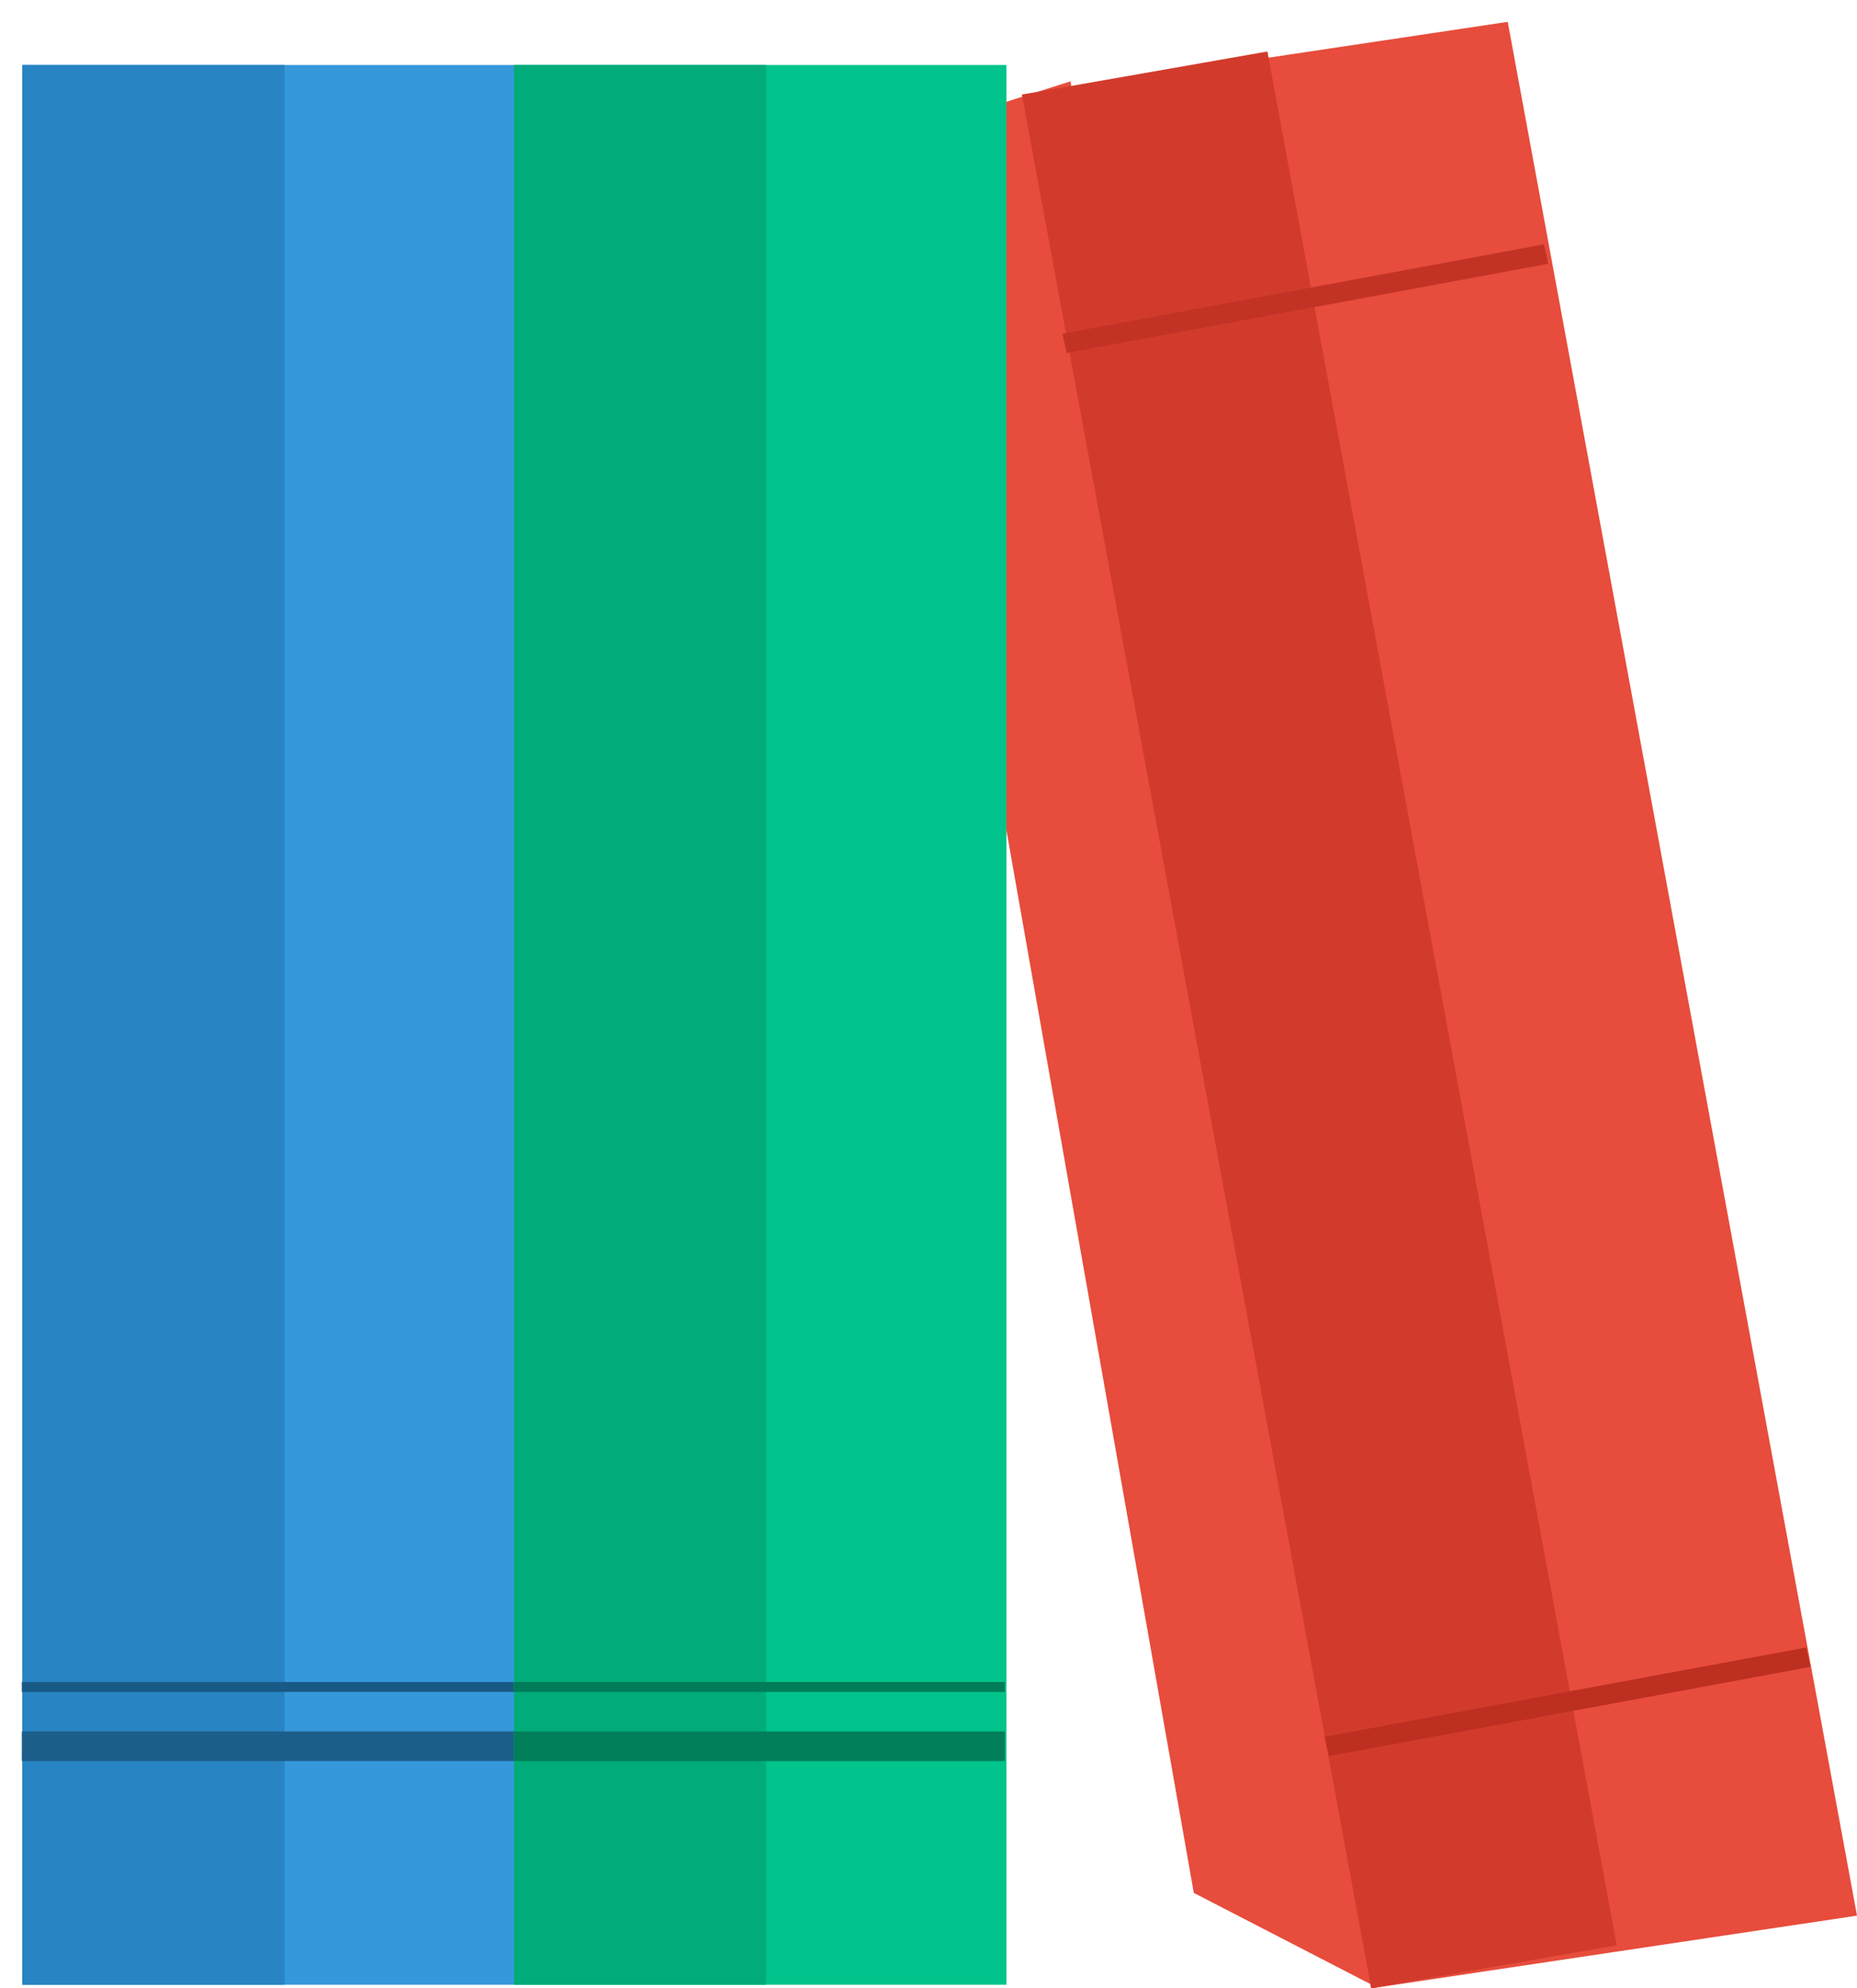
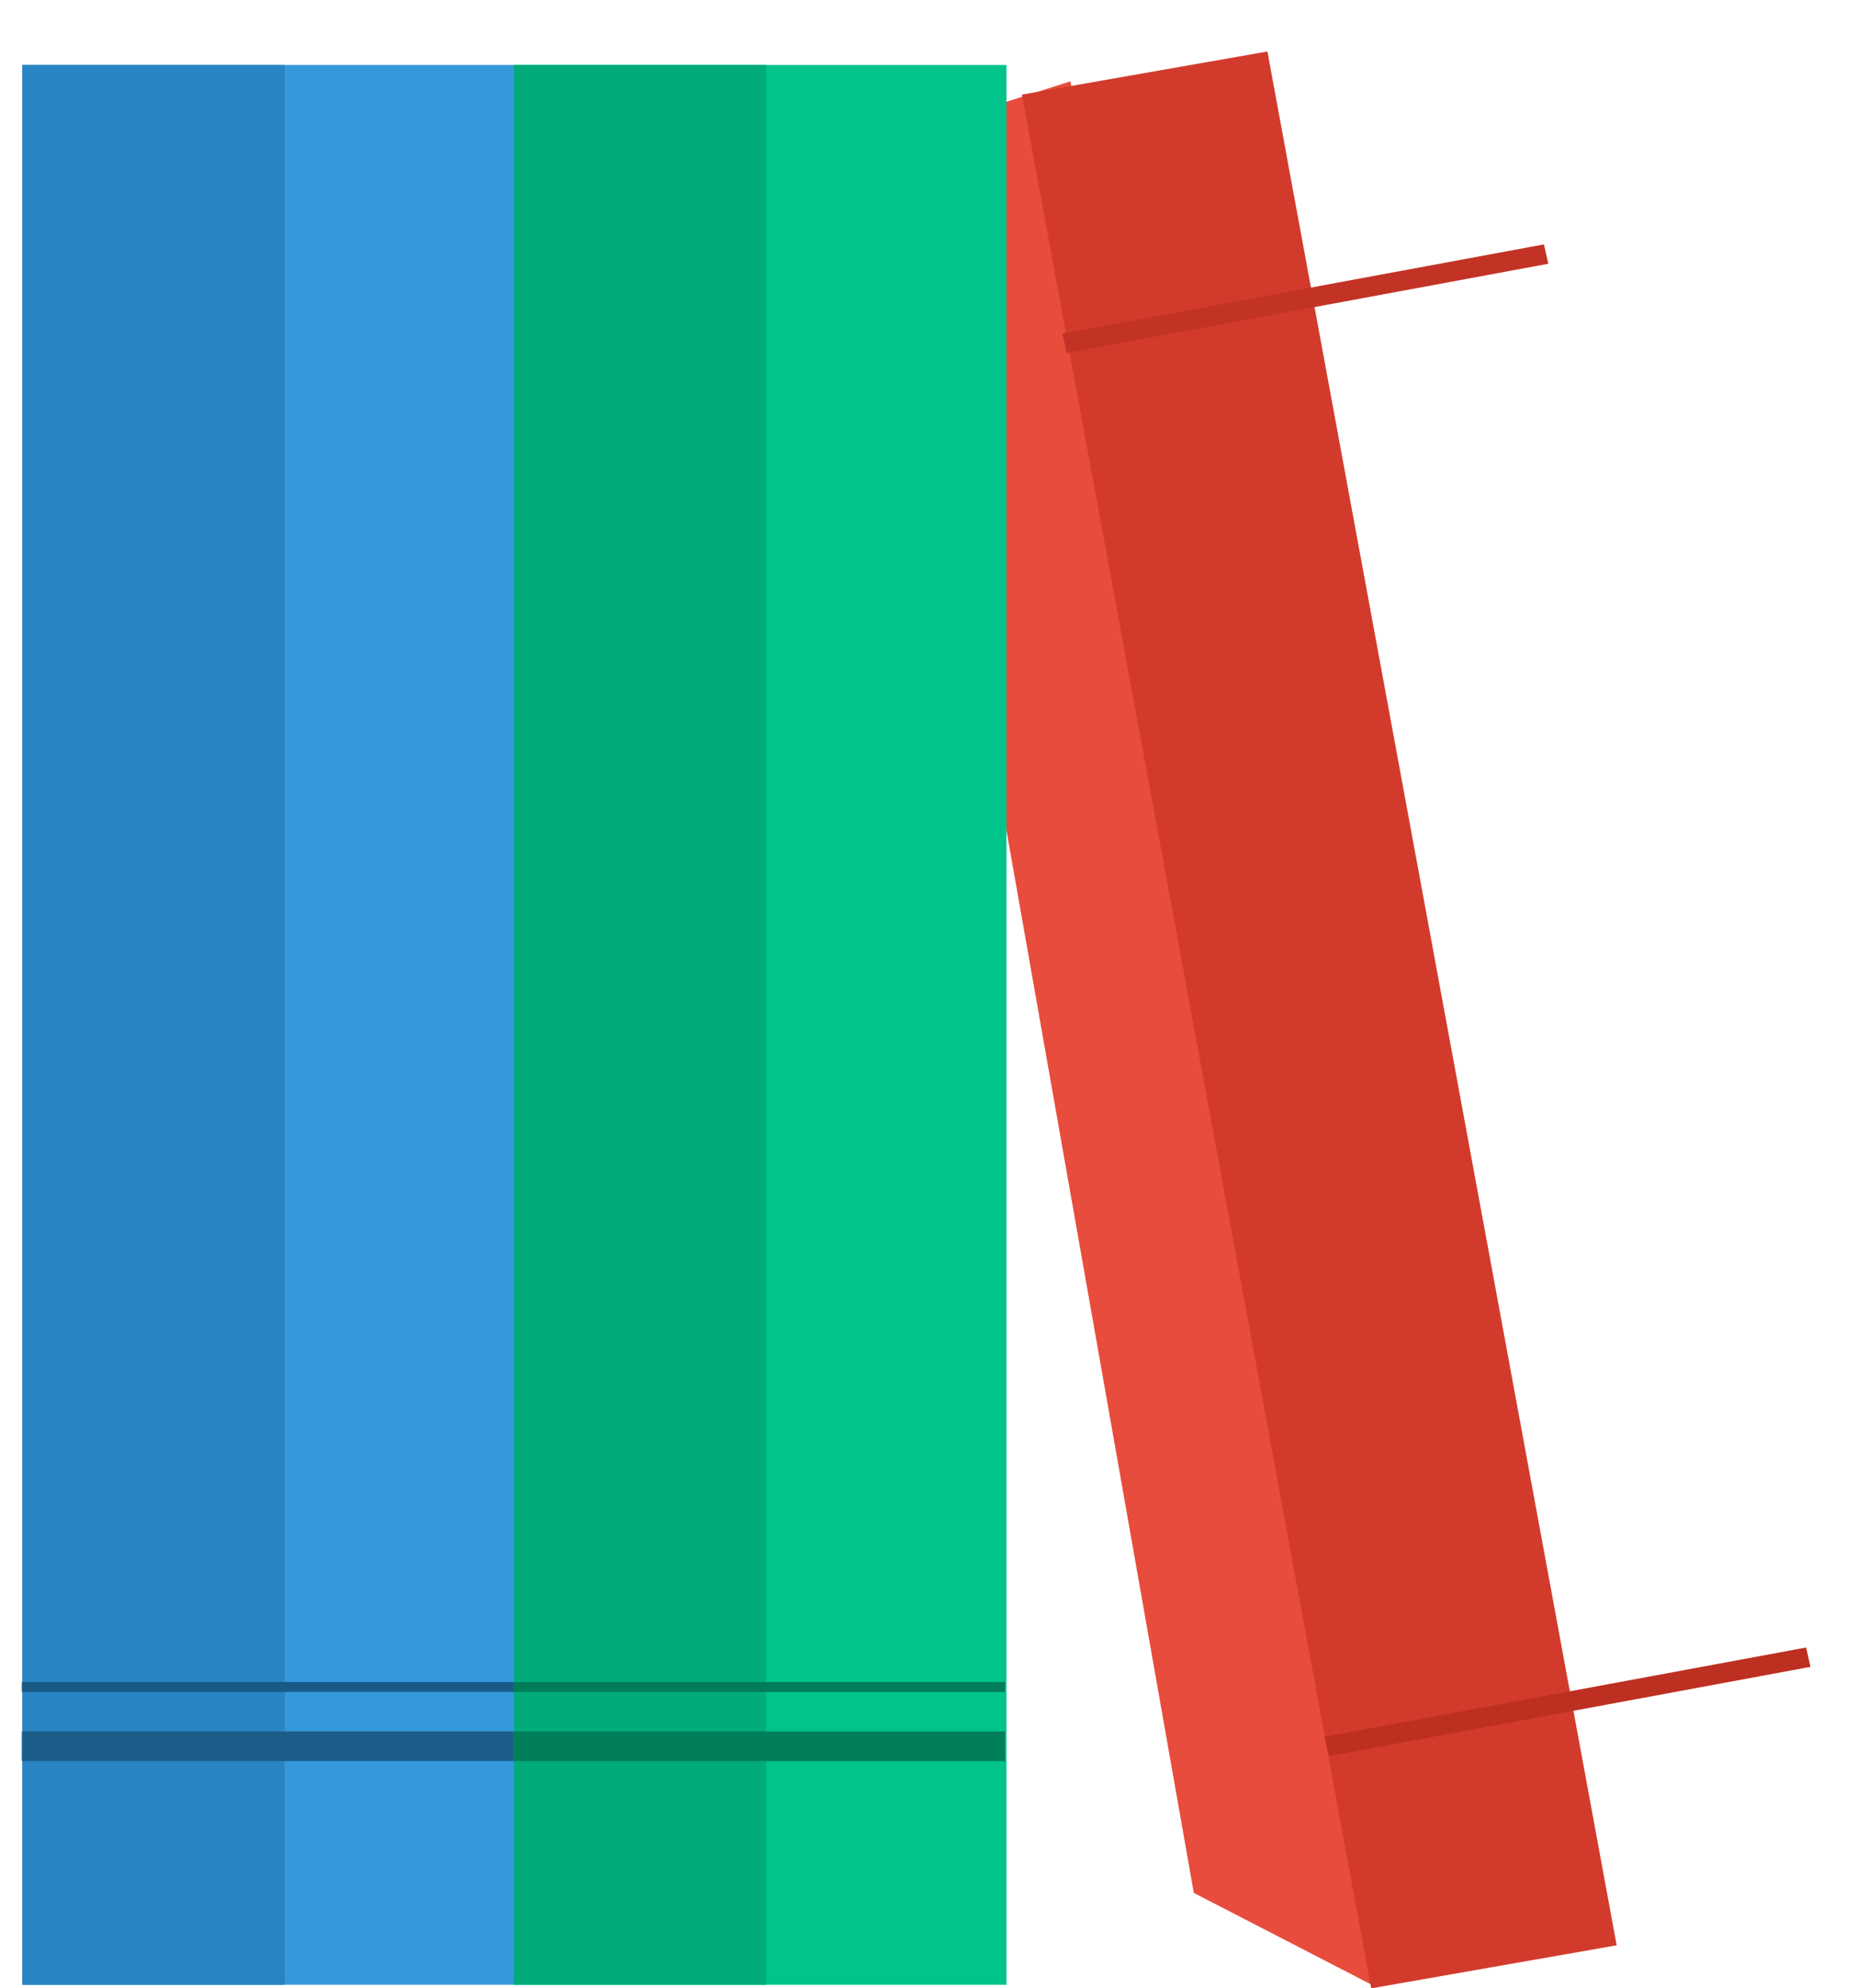
<svg xmlns="http://www.w3.org/2000/svg" version="1.1" id="books_1_" x="0px" y="0px" width="85px" height="91px" viewBox="0 0 85 91" enable-background="new 0 0 85 91" xml:space="preserve">
  <g id="_x31__1_">
    <g id="Path">
      <g>
        <polygon fill-rule="evenodd" clip-rule="evenodd" fill="#E74C3C" points="49,3.722 40.5,6.435 54.644,86.632 62.817,90.85    " />
      </g>
    </g>
    <g id="Rectangle_15_copy_3">
      <g>
-         <polygon fill-rule="evenodd" clip-rule="evenodd" fill="#E74C3C" points="69.013,1 46.777,4.329 62.764,91 85,87.673    " />
-       </g>
+         </g>
    </g>
    <g id="Rectangle_15_copy_4">
      <g>
        <polygon fill-rule="evenodd" clip-rule="evenodd" fill="#D23B2C" points="58.013,2.357 46.777,4.329 62.764,91 74,89.03    " />
      </g>
    </g>
    <g id="Shape_31">
      <g>
        <polygon fill-rule="evenodd" clip-rule="evenodd" fill="#C23325" points="70.671,11.185 48.628,15.269 48.829,16.155      70.871,12.071    " />
      </g>
    </g>
    <g id="Shape_31_copy">
      <g>
        <polygon fill-rule="evenodd" clip-rule="evenodd" fill="#BD2F21" points="82.671,75.401 60.628,79.485 60.829,80.371      82.871,76.286    " />
      </g>
    </g>
    <g id="تصميم">
	</g>
  </g>
  <g id="_x32__1_">
    <g id="Rectangle_15_copy_5">
      <g>
        <rect x="1.018" y="2.975" fill-rule="evenodd" clip-rule="evenodd" fill="#3498DB" width="22.509" height="87.86" />
      </g>
    </g>
    <g id="Rectangle_15_copy_2">
      <g>
        <rect x="1.018" y="2.975" fill-rule="evenodd" clip-rule="evenodd" fill="#2884C2" width="12.009" height="87.86" />
      </g>
    </g>
    <g id="Shape_32_copy_2">
      <g>
        <rect x="1" y="76.981" fill-rule="evenodd" clip-rule="evenodd" fill="#185985" width="22.5" height="0.452" />
      </g>
    </g>
    <g id="Shape_32_copy_3">
      <g>
        <rect x="1" y="79.242" fill-rule="evenodd" clip-rule="evenodd" fill="#1C5E8A" width="22.5" height="1.357" />
      </g>
    </g>
    <g id="استضافة">
	</g>
  </g>
  <g id="_x33__1_">
    <g id="Rectangle_15_copy_2_1_">
      <g>
        <rect x="23.526" y="2.975" fill-rule="evenodd" clip-rule="evenodd" fill="#00C48B" width="22.541" height="87.86" />
      </g>
    </g>
    <g id="Rectangle_15_copy_6">
      <g>
        <rect x="23.526" y="2.975" fill-rule="evenodd" clip-rule="evenodd" fill="#01AB7A" width="11.541" height="87.86" />
      </g>
    </g>
    <g id="Shape_32">
      <g>
        <rect x="23.5" y="76.981" fill-rule="evenodd" clip-rule="evenodd" fill="#007C58" width="22.5" height="0.452" />
      </g>
    </g>
    <g id="Shape_32_copy">
      <g>
        <rect x="23.5" y="79.242" fill-rule="evenodd" clip-rule="evenodd" fill="#007F5A" width="22.5" height="1.357" />
      </g>
    </g>
    <g id="برمجة">
	</g>
  </g>
</svg>